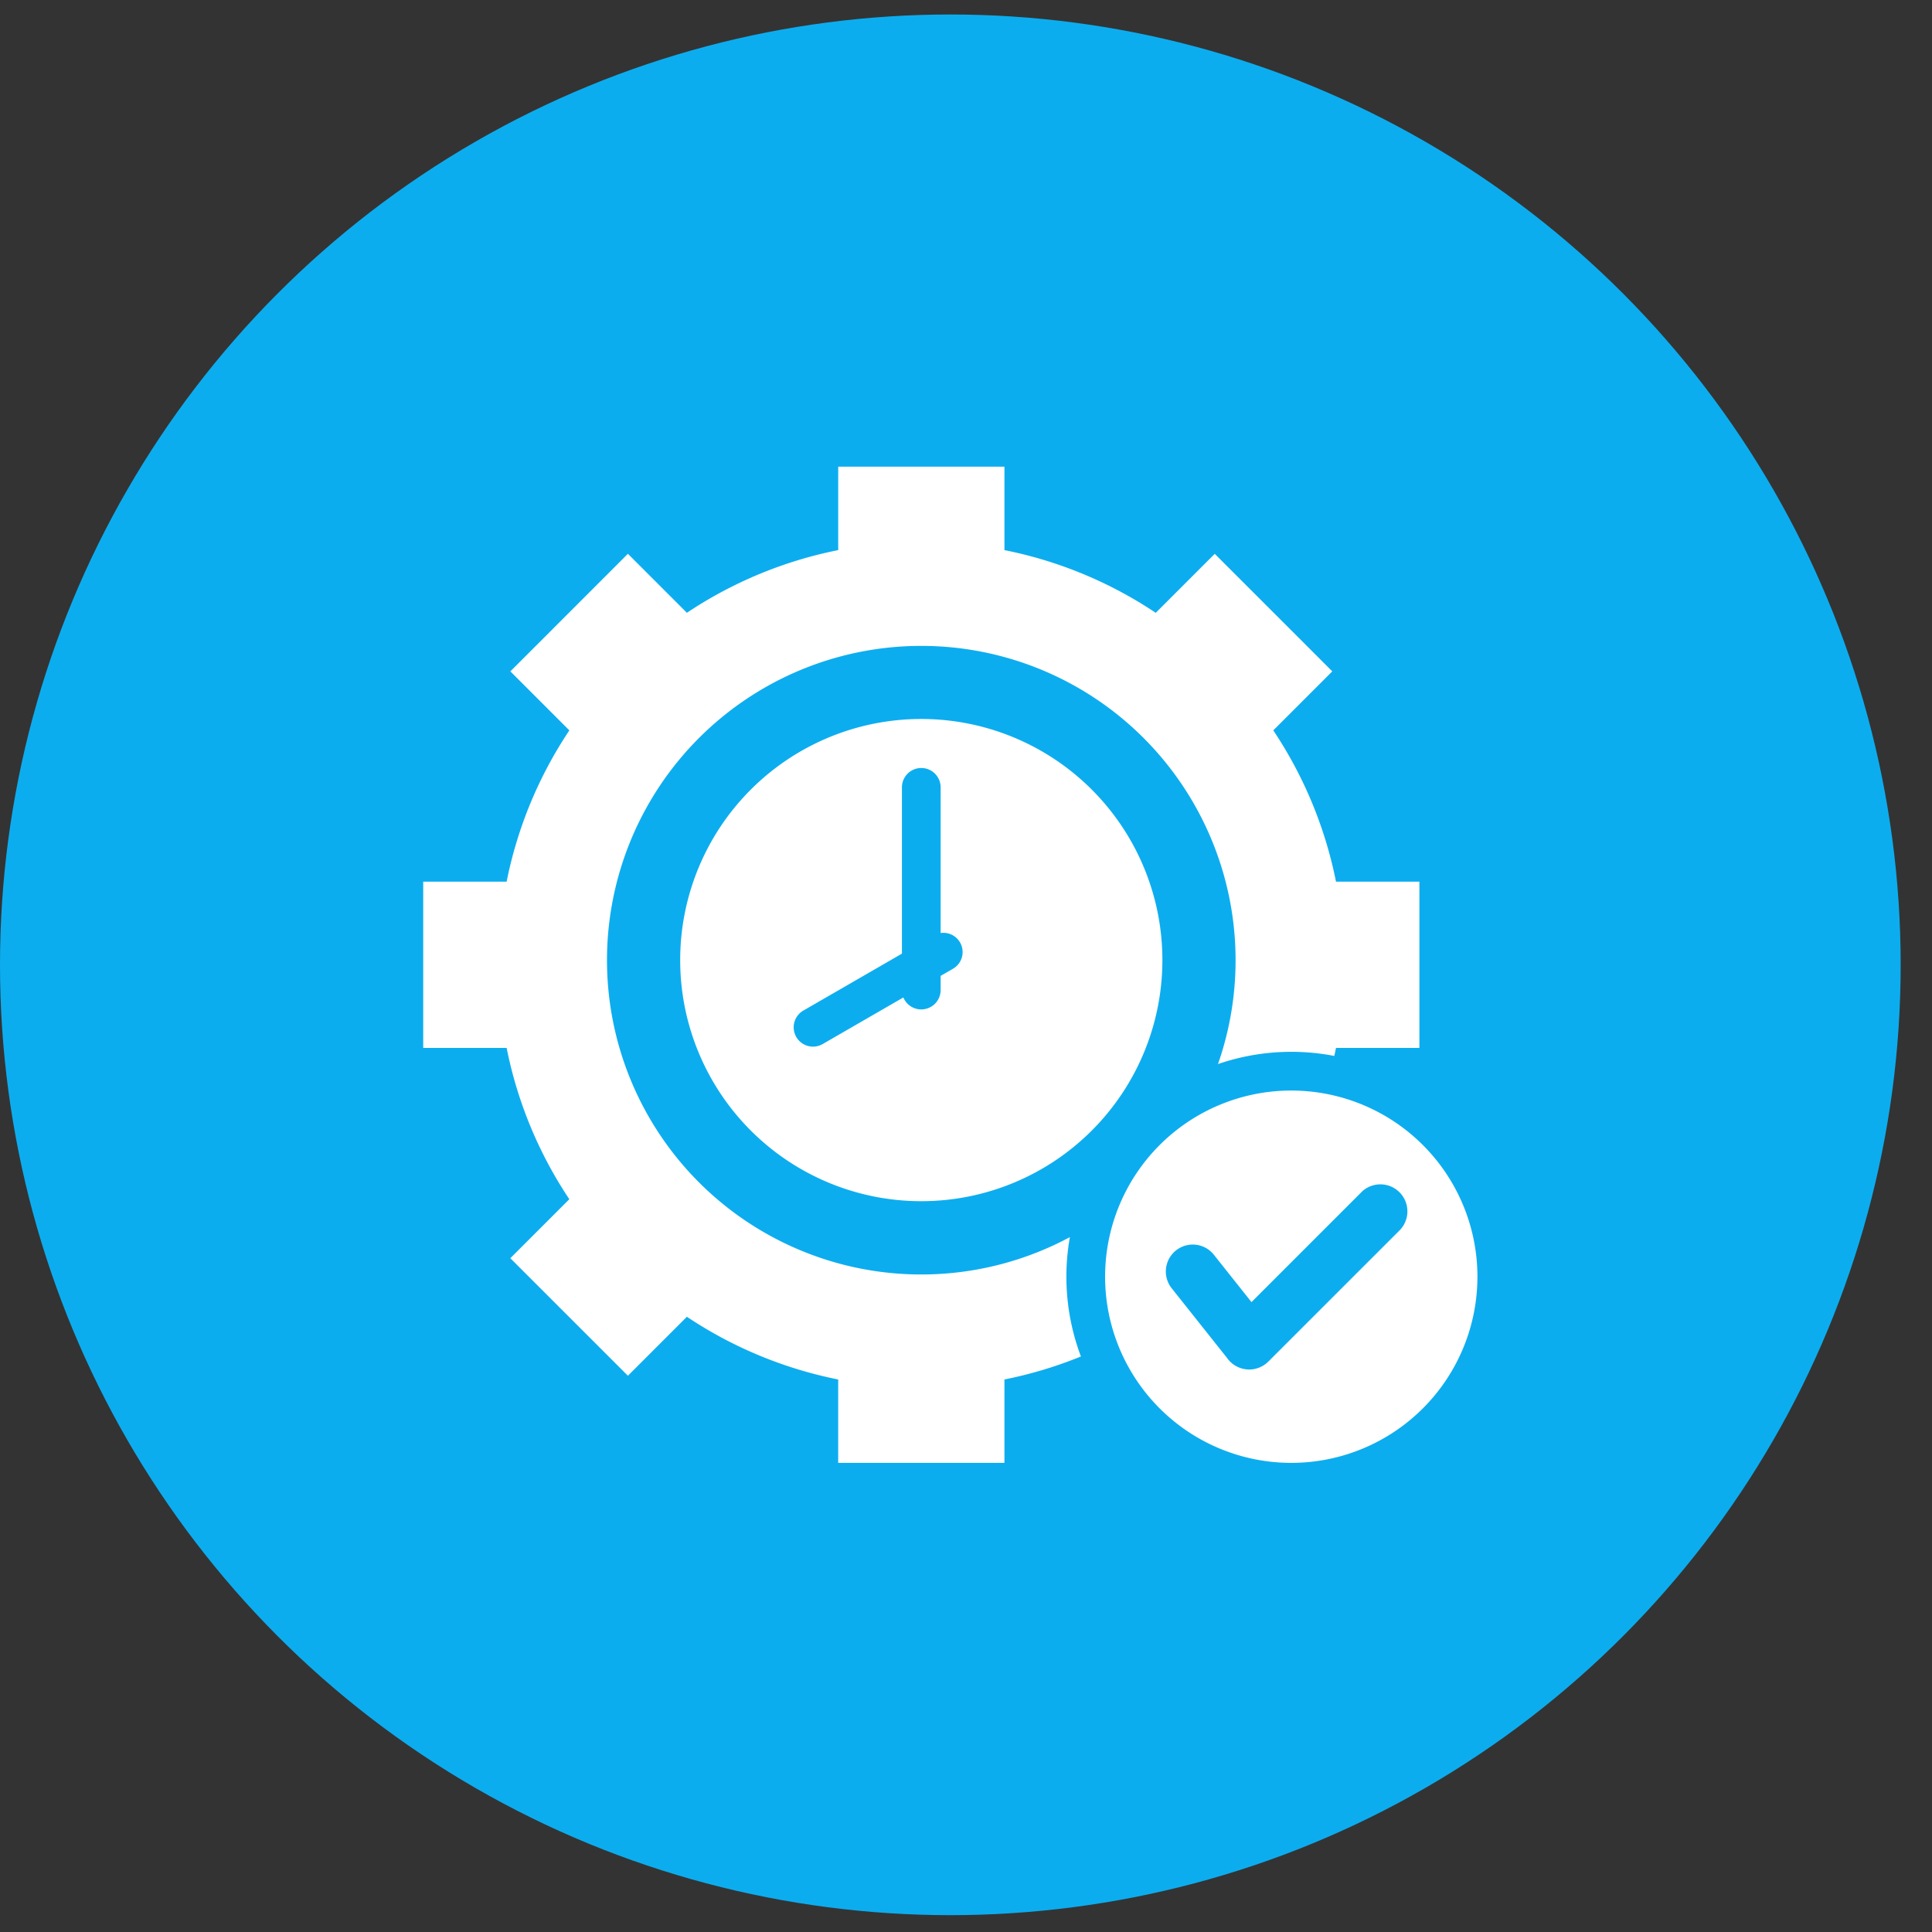
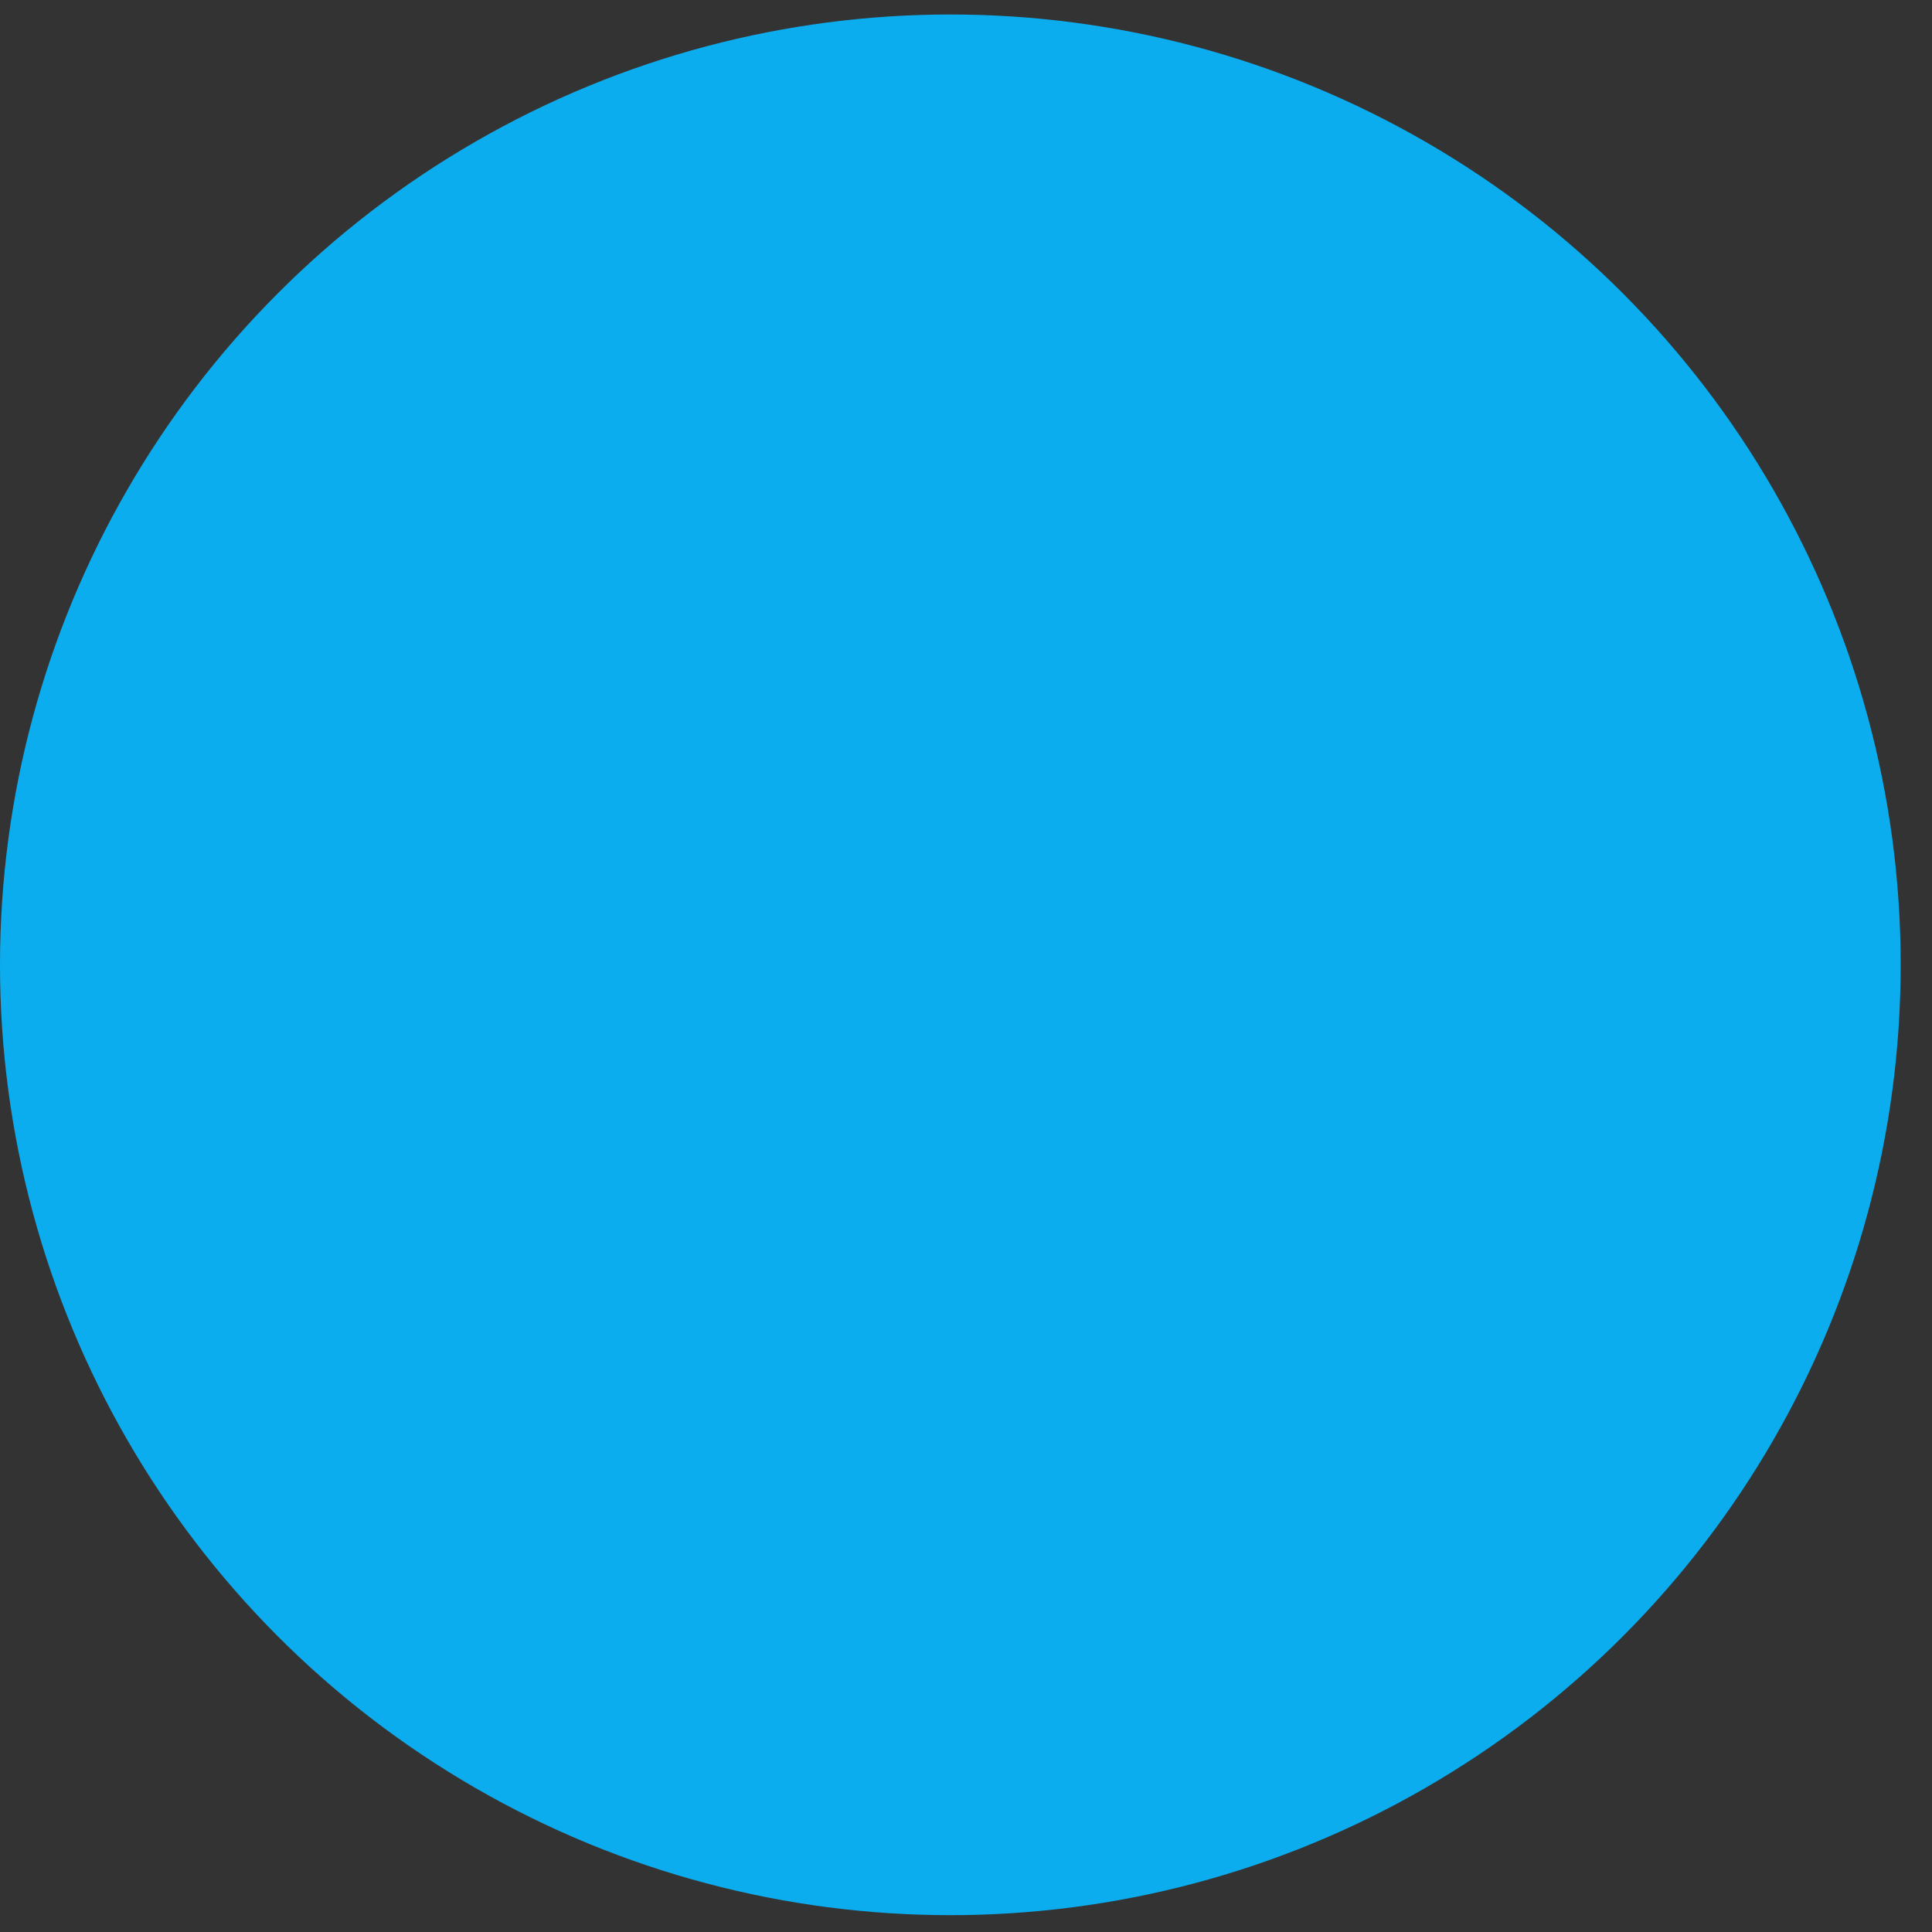
<svg xmlns="http://www.w3.org/2000/svg" width="56" height="56" fill="none">
  <rect width="100%" height="100%" fill="#333333" stroke="none" />
  <circle cx="27.546" cy="27.966" r="27.546" fill="#0CADEF" />
-   <path fill="#fff" fill-rule="evenodd" d="M24.296 13.527h4.818v2.418a12.19 12.19 0 0 1 4.386 1.818l1.71-1.71 3.407 3.407-1.71 1.71a12.192 12.192 0 0 1 1.818 4.386h2.417v4.818h-2.417a12.05 12.05 0 0 1-.05.233 6.553 6.553 0 0 0-3.371.235c.33-.943.51-1.957.51-3.013a9.11 9.11 0 1 0-4.803 8.03 6.554 6.554 0 0 0 .32 3.459c-.715.292-1.458.515-2.217.667v2.417h-4.819v-2.417a12.189 12.189 0 0 1-4.385-1.818l-1.71 1.71-3.408-3.407 1.71-1.71a12.186 12.186 0 0 1-1.817-4.386h-2.418v-4.819h2.418a12.189 12.189 0 0 1 1.818-4.385l-1.71-1.71 3.407-3.408 1.71 1.71a12.189 12.189 0 0 1 4.386-1.817v-2.418ZM37.428 31.61a5.396 5.396 0 1 0 0 10.792 5.396 5.396 0 0 0 0-10.792Zm2.044 2.935-3.197 3.197-1.091-1.373a.78.78 0 1 0-1.222.972l1.605 2.02a.783.783 0 0 0 1.195.106l3.816-3.815a.783.783 0 0 0-1.107-1.107ZM26.704 20.84a6.988 6.988 0 1 0 0 13.977 6.988 6.988 0 0 0 0-13.977Zm.561 6.204v-4.222a.561.561 0 1 0-1.122 0v4.82l-2.858 1.65a.56.56 0 0 0 .561.97l2.338-1.35a.562.562 0 0 0 1.081-.214v-.412l.352-.203a.558.558 0 0 0-.352-1.039Z" clip-rule="evenodd" />
</svg>